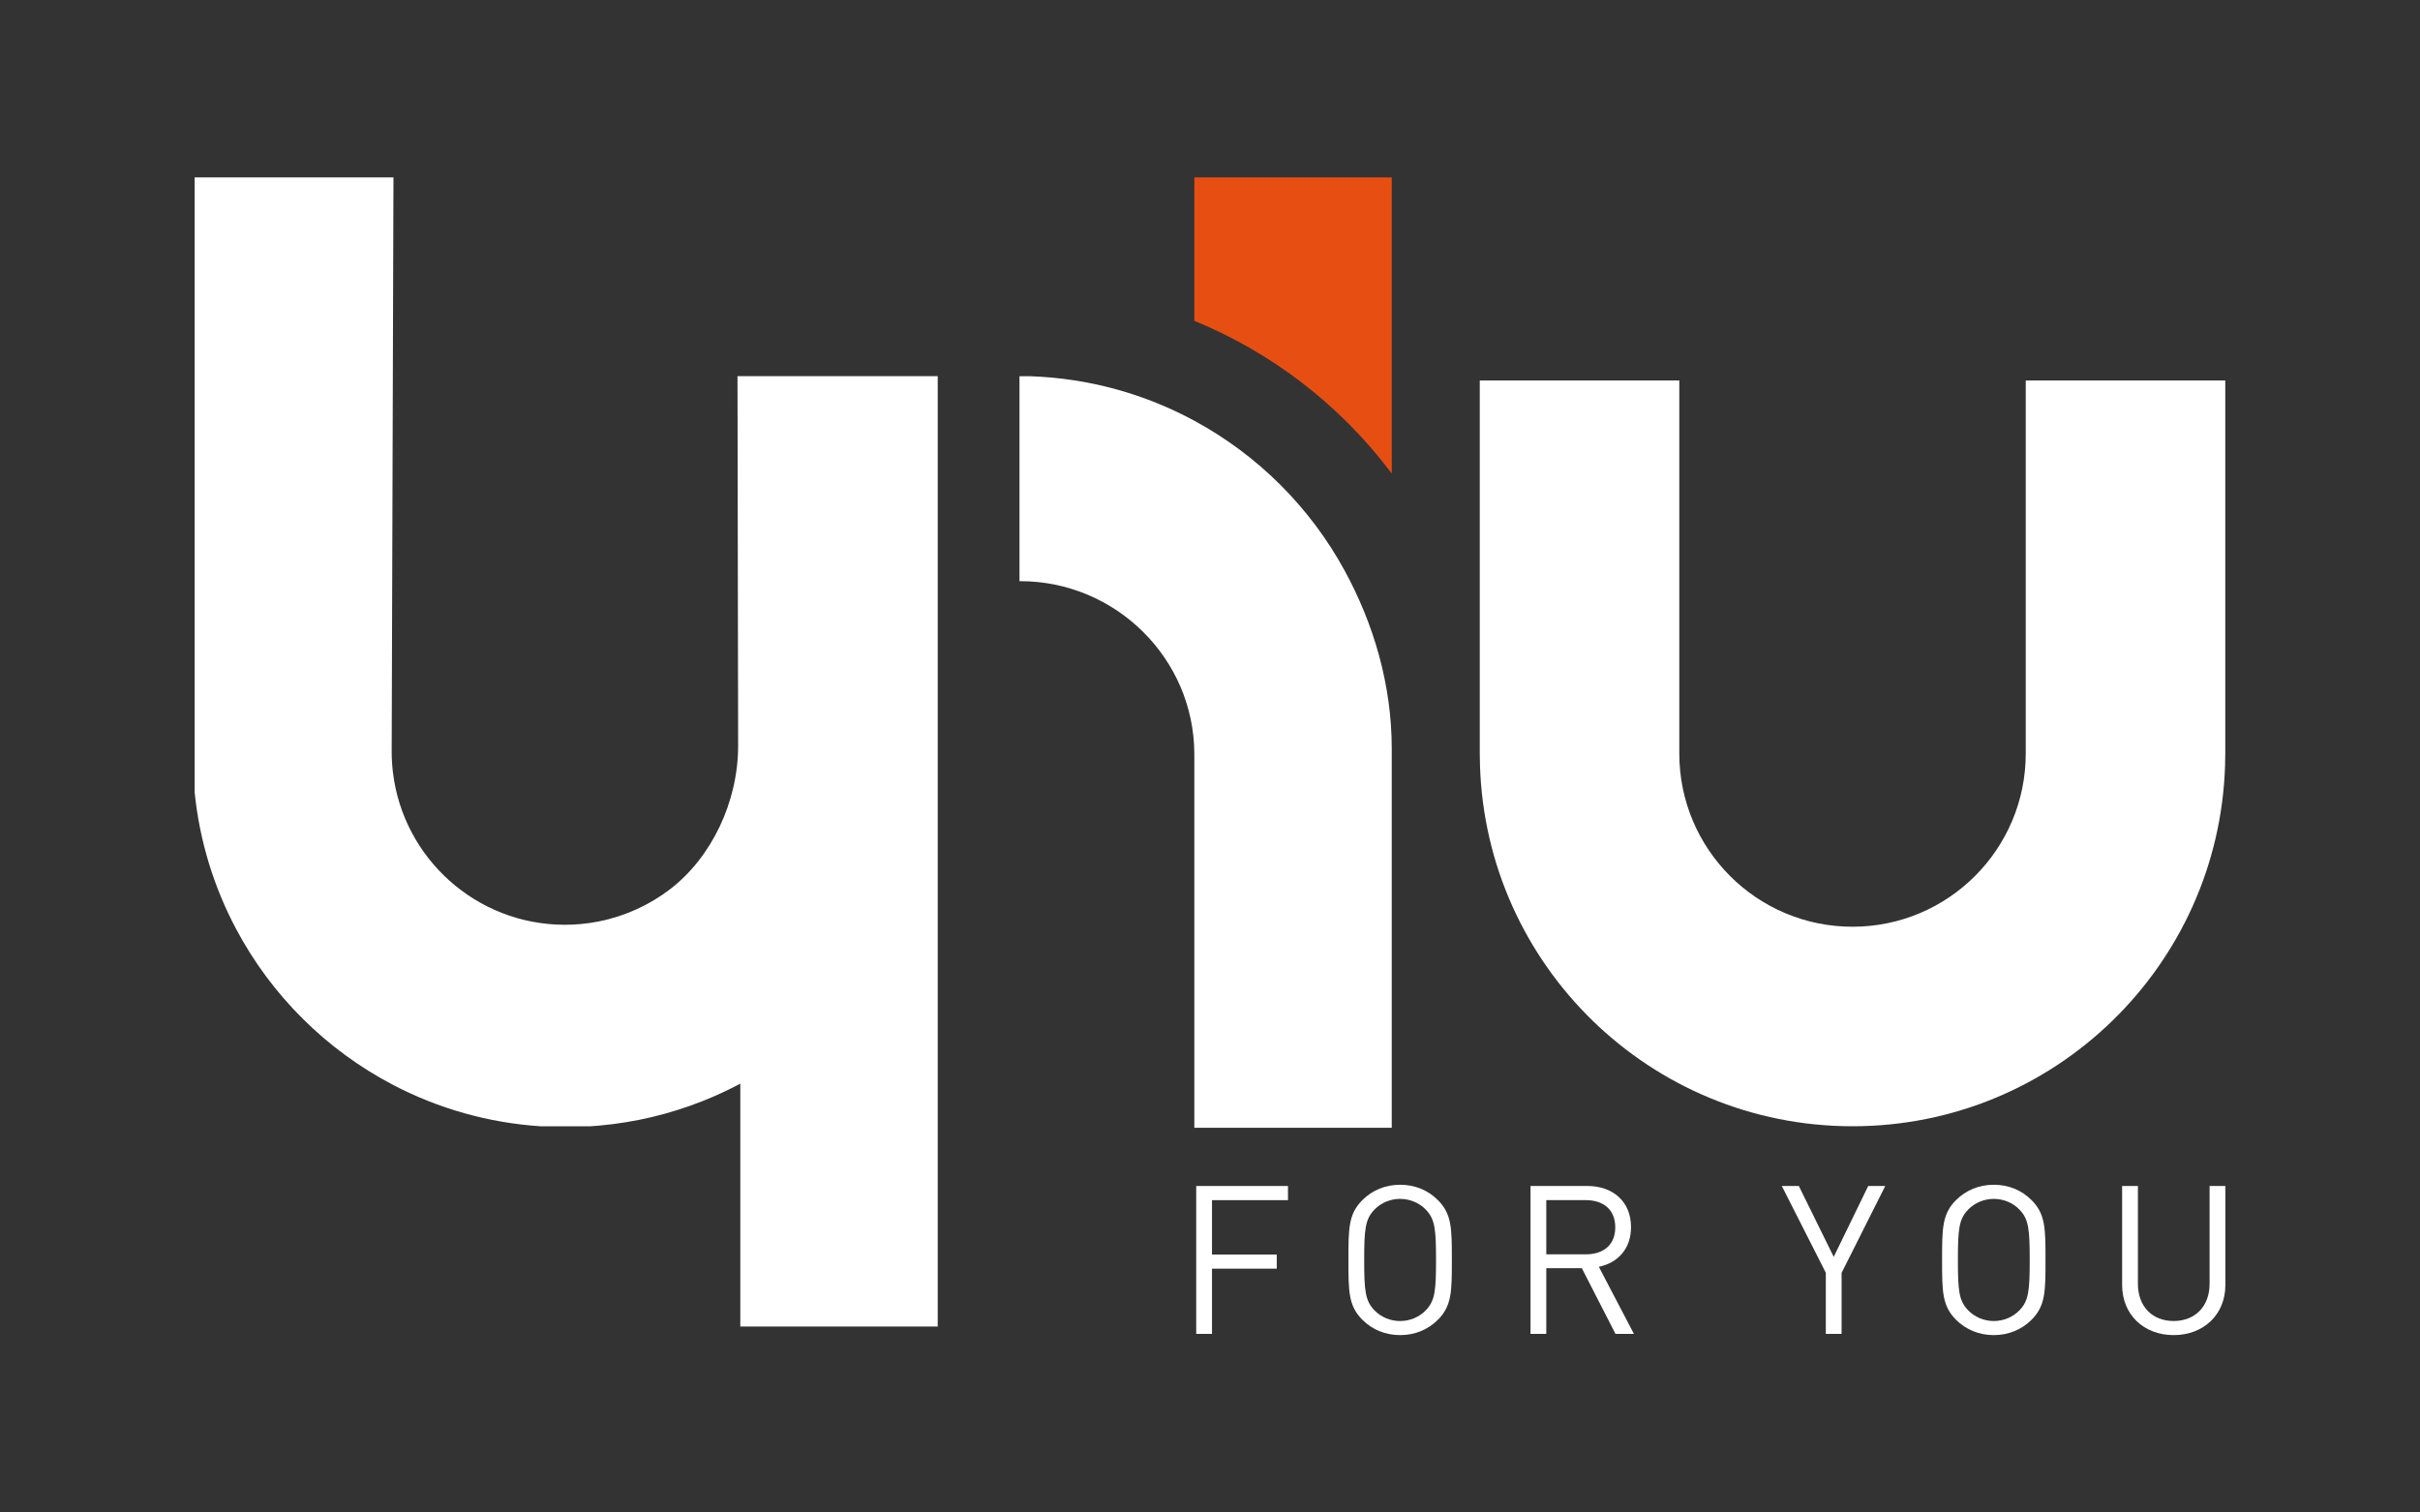
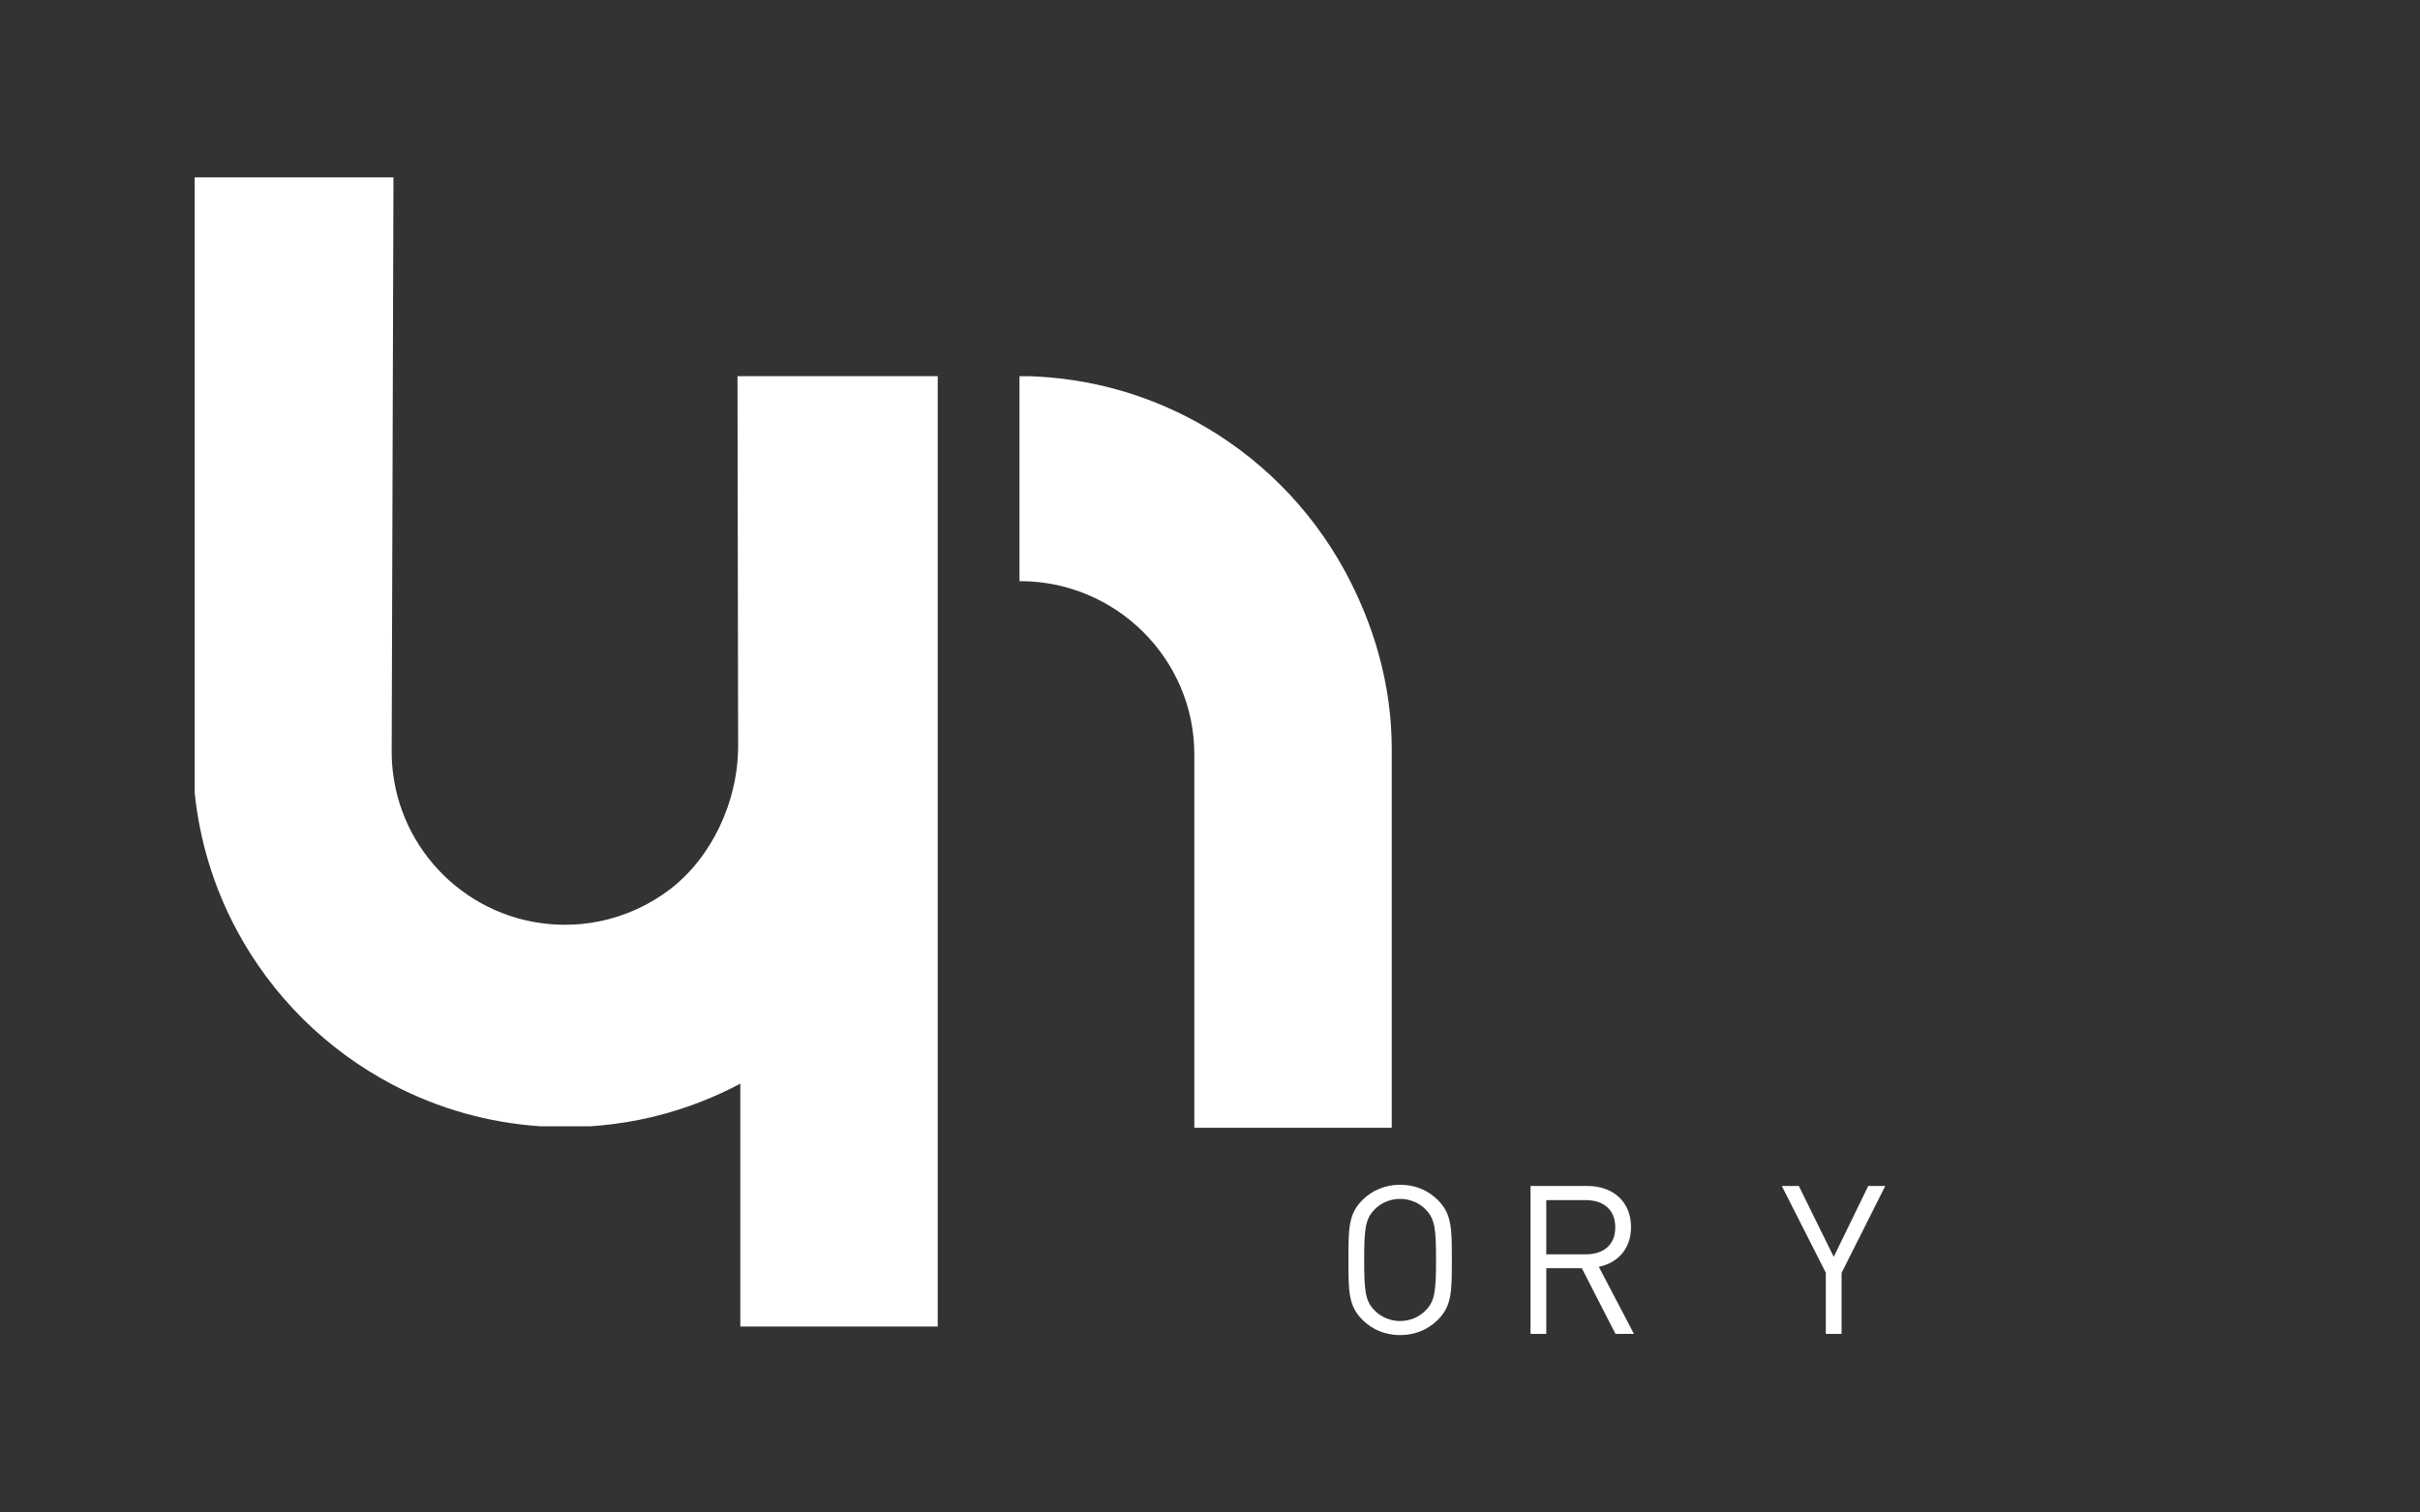
<svg xmlns="http://www.w3.org/2000/svg" id="Calque_1" data-name="Calque 1" viewBox="0 0 800 500">
  <rect x="0" y="0" width="800" height="500" fill="#333333" stroke="none" />
  <defs>
    <style>      .cls-1 {        fill: #e74f12;      }      .cls-2 {        fill: #fff;      }    </style>
  </defs>
  <g>
-     <path class="cls-2" d="M400.66,396.74v17.99h21.41v4.67h-21.41v21.56h-5.22v-48.89h30.34v4.68h-25.12Z" />
    <path class="cls-2" d="M475.35,436.28c-3.3,3.29-7.62,5.08-12.49,5.08s-9.21-1.79-12.5-5.08c-4.6-4.6-4.6-9.4-4.6-19.77s0-15.17,4.6-19.77c3.29-3.29,7.61-5.08,12.5-5.08s9.2,1.78,12.49,5.08c4.6,4.6,4.6,9.4,4.6,19.77s0,15.17-4.6,19.77ZM471.29,399.83c-2.12-2.2-5.21-3.5-8.44-3.5s-6.32,1.3-8.45,3.5c-3.08,3.16-3.43,6.45-3.43,16.69s.35,13.53,3.43,16.68c2.13,2.2,5.22,3.51,8.45,3.51s6.32-1.31,8.44-3.51c3.09-3.16,3.43-6.45,3.43-16.68s-.34-13.53-3.43-16.69Z" />
    <path class="cls-2" d="M534.04,440.95l-11.12-21.7h-11.75v21.7h-5.21v-48.89h18.74c8.51,0,14.48,5.15,14.48,13.6,0,7.14-4.32,11.81-10.64,13.12l11.6,22.18h-6.11ZM524.22,396.74h-13.05v17.92h13.05c5.7,0,9.75-2.96,9.75-8.93s-4.05-8.99-9.75-8.99Z" />
    <path class="cls-2" d="M608.79,420.77v20.19h-5.21v-20.19l-14.55-28.7h5.63l11.53,23.42,11.4-23.42h5.63l-14.42,28.7Z" />
-     <path class="cls-2" d="M671.6,436.28c-3.3,3.29-7.62,5.08-12.49,5.08s-9.2-1.79-12.5-5.08c-4.6-4.6-4.6-9.4-4.6-19.77s0-15.17,4.6-19.77c3.3-3.29,7.62-5.08,12.5-5.08s9.19,1.78,12.49,5.08c4.6,4.6,4.6,9.4,4.6,19.77s0,15.17-4.6,19.77ZM667.55,399.83c-2.12-2.2-5.21-3.5-8.44-3.5s-6.31,1.3-8.44,3.5c-3.09,3.16-3.43,6.45-3.43,16.69s.34,13.53,3.43,16.68c2.13,2.2,5.22,3.51,8.44,3.51s6.31-1.31,8.44-3.51c3.09-3.16,3.43-6.45,3.43-16.68s-.34-13.53-3.43-16.69Z" />
-     <path class="cls-2" d="M718.56,441.36c-9.88,0-17.03-6.79-17.03-16.54v-32.75h5.22v32.34c0,7.41,4.67,12.29,11.81,12.29s11.88-4.88,11.88-12.29v-32.34h5.22v32.75c0,9.75-7.21,16.54-17.1,16.54Z" />
  </g>
  <g>
    <path class="cls-2" d="M444.54,188.69c-11.42-20.97-28.73-38.24-49.72-49.6-16.27-8.81-34.73-14.06-54.36-14.72h-3.44v67.75h.23c31.59,0,57.52,25.59,57.57,57.17v123.53h65.26v-125.4c-.02-21.27-6.04-41.28-15.54-58.73Z" />
    <path class="cls-2" d="M244.01,246.57c0,18.55-8.83,36.91-22.5,47.39-6.81,5.2-14.84,8.92-23.58,10.65-1.91.38-3.84.67-5.82.85h0c-1.76.17-3.55.25-5.36.25-29.34,0-53.51-22.06-56.87-50.48-.26-2.23-.4-4.49-.4-6.79l.59-189.8h-65.72v203.33c1.64,16.17,6.41,31.41,13.69,45.11,11.7,22.04,29.89,40.1,52.03,51.64,14.77,7.7,31.3,12.49,48.82,13.62h16.09c1.05-.07,2.1-.15,3.14-.24,11.94-1.07,23.4-3.85,34.11-8.09,4.3-1.7,8.46-3.63,12.5-5.78v80.3h65.26V124.36h-66.19l.21,122.21Z" />
-     <path class="cls-1" d="M394.83,58.64v47.43c12.65,5.17,24.47,11.98,35.18,20.16,11.36,8.66,21.49,18.87,30.07,30.3V58.64h-65.26Z" />
  </g>
-   <path class="cls-2" d="M735.63,125.79v123.3c0,1.31-.02,2.61-.07,3.91-2.06,66.25-56.4,119.32-123.15,119.32s-121.1-53.07-123.16-119.32c-.05-1.3-.07-2.6-.07-3.91v-123.3h65.96v123.3c0,31.63,25.64,57.27,57.27,57.27s57.26-25.64,57.26-57.27v-123.3h65.96Z" />
</svg>